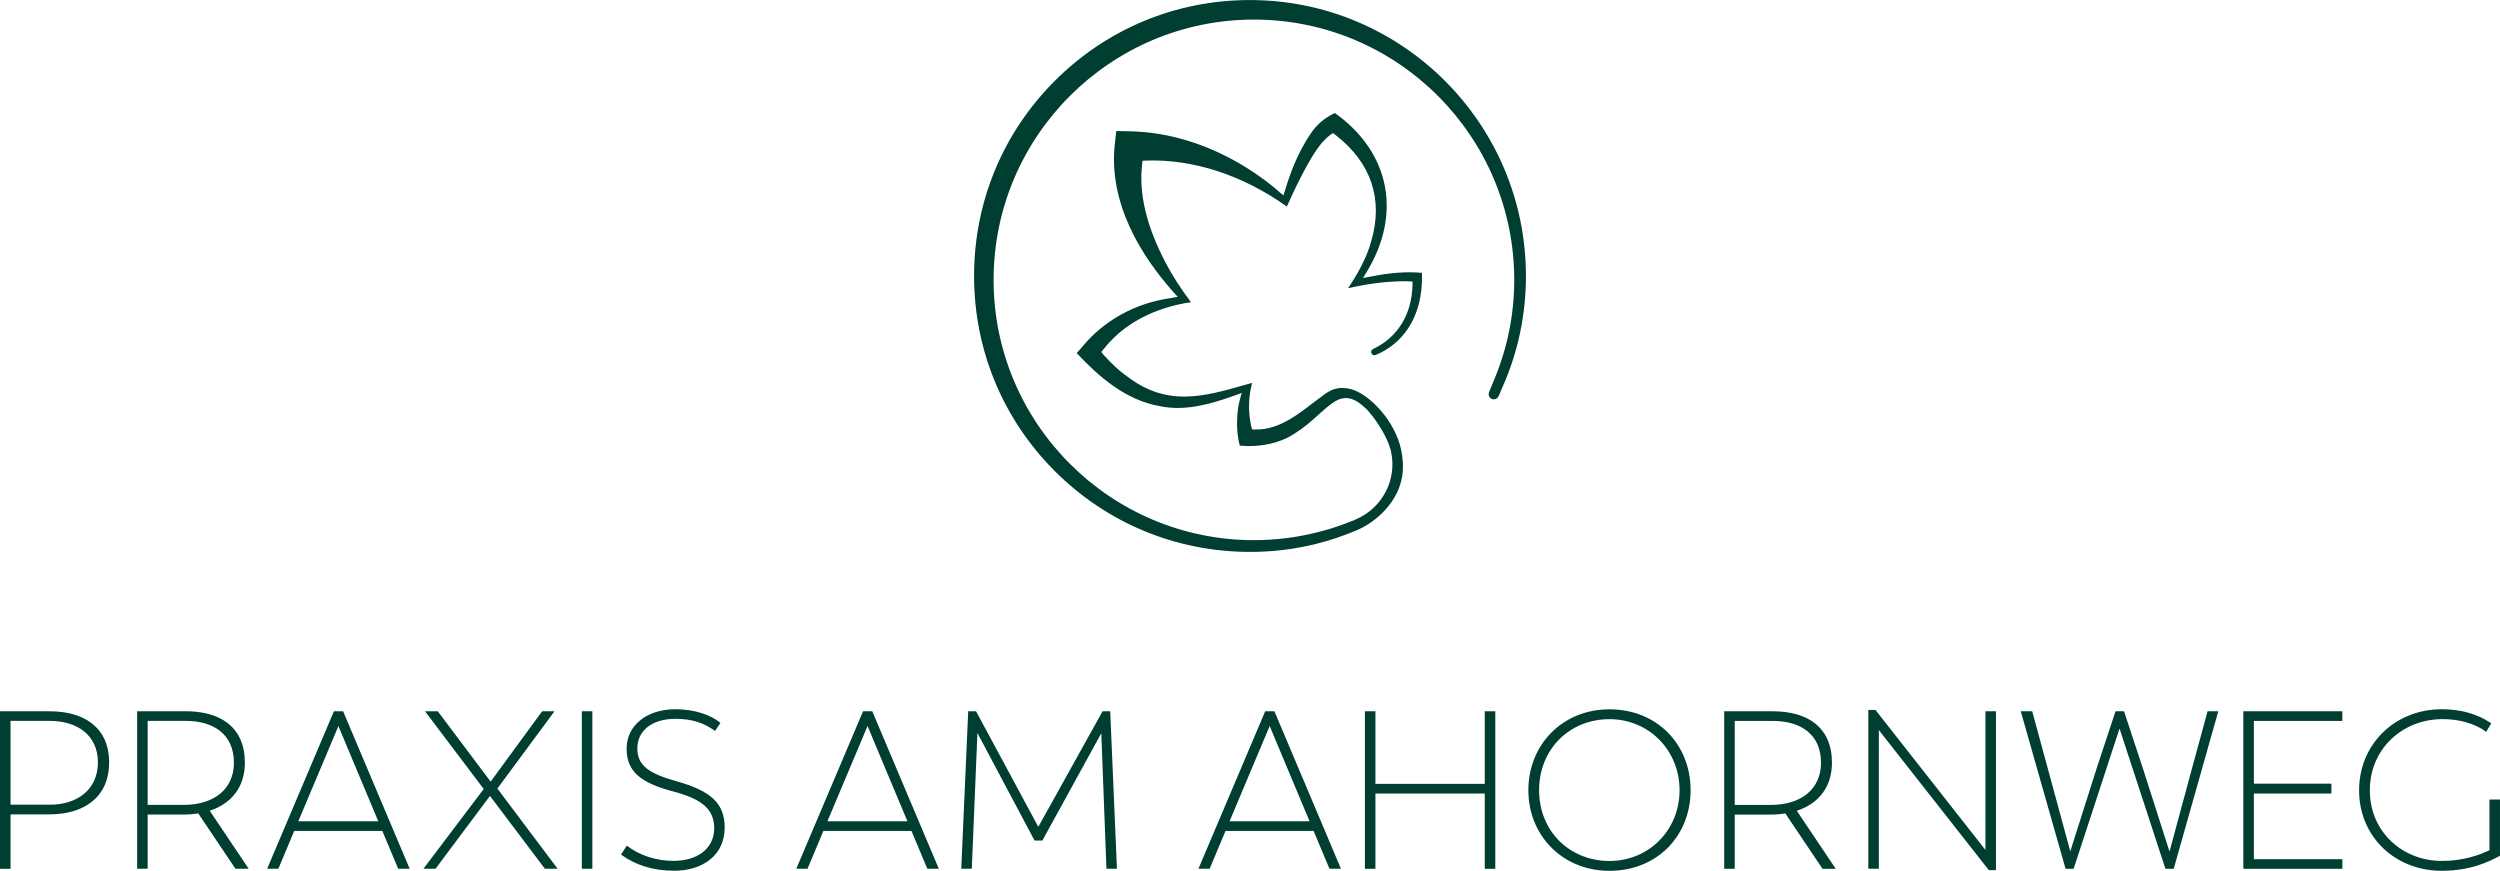
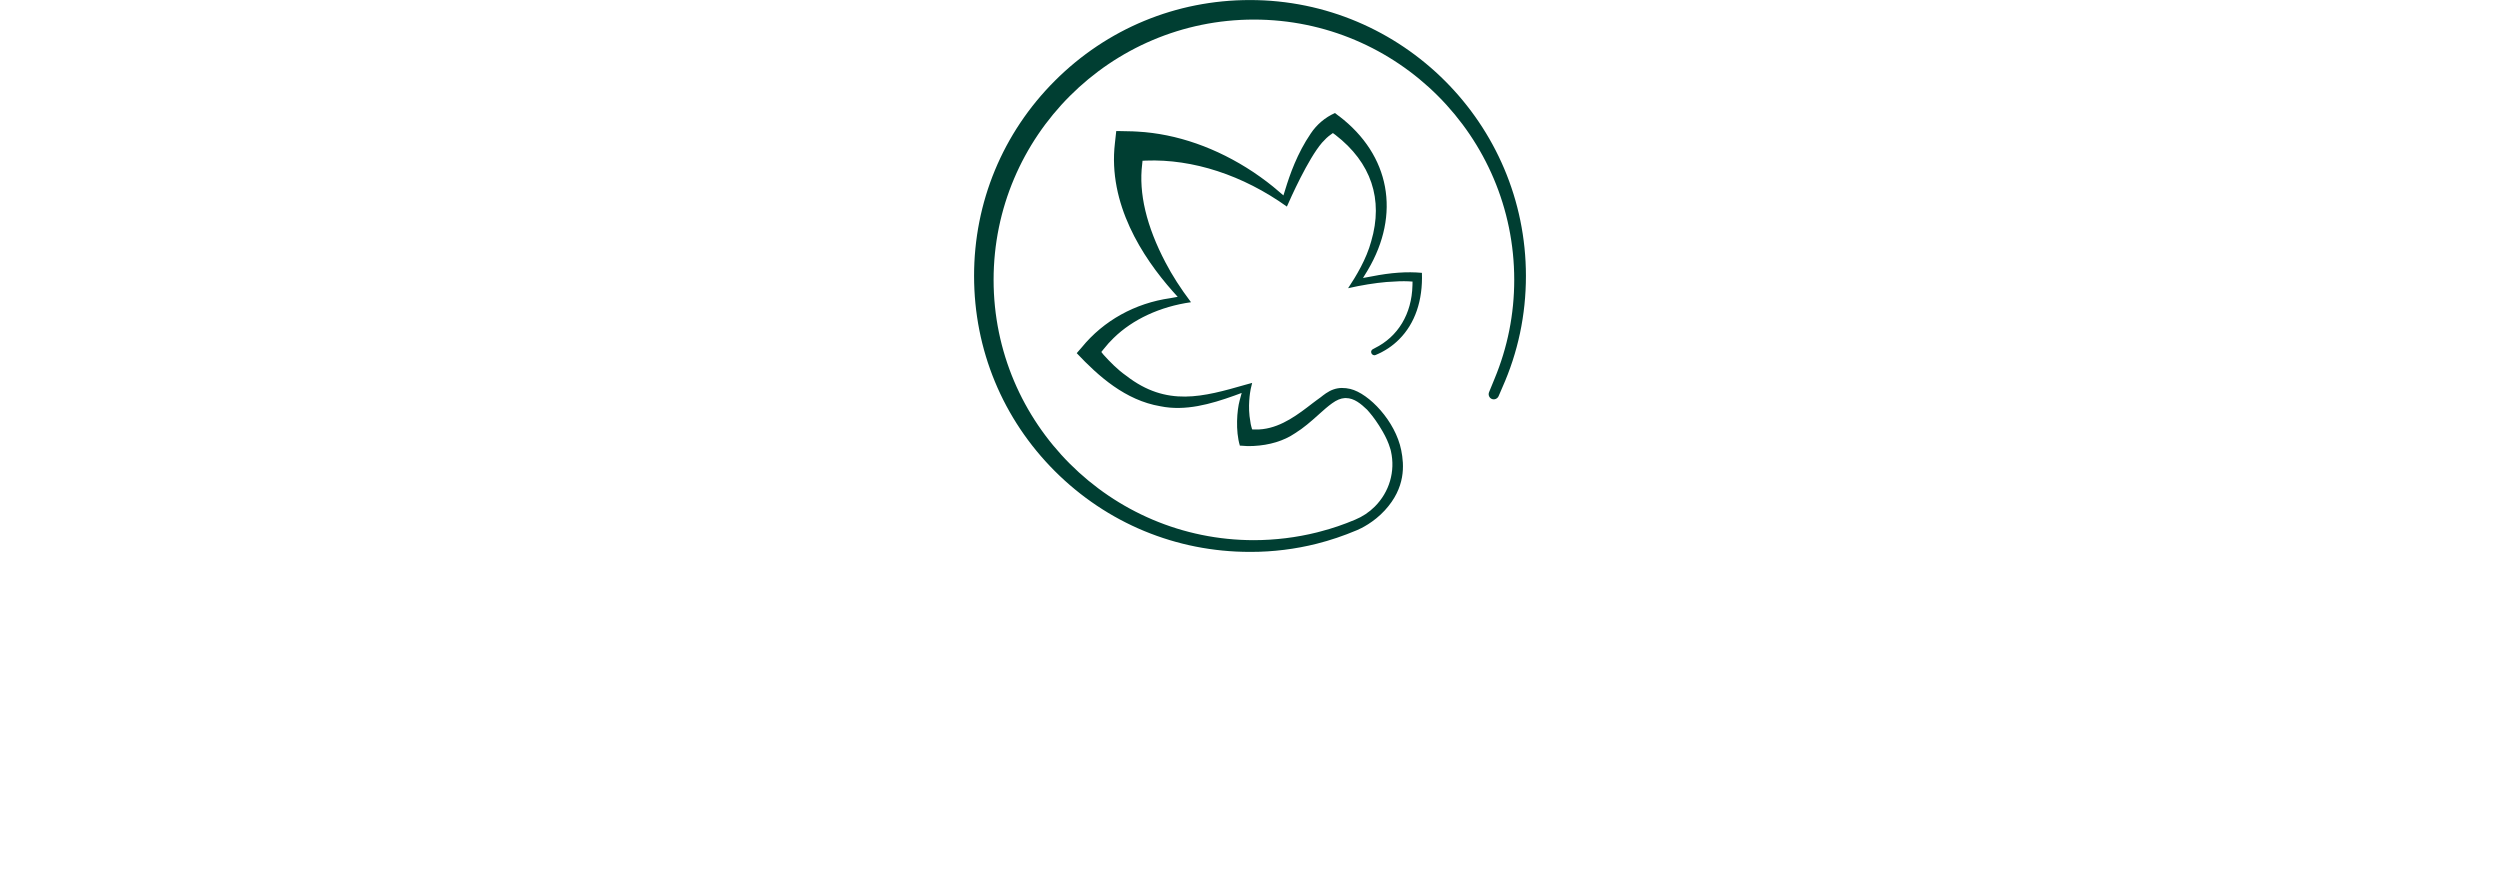
<svg xmlns="http://www.w3.org/2000/svg" id="uuid-b5e31e0b-9825-40a4-aca7-f268655129da" data-name="Ebene 2" viewBox="0 0 583.76 203.34">
  <defs>
    <style>
      .uuid-7276590f-d2aa-4c87-8af5-be14aeeae485 {
        fill: #003e32;
        stroke-width: 0px;
      }
    </style>
  </defs>
  <g id="uuid-bc1b404c-6243-4719-ae04-37b766a74cbf" data-name="Ebene 1">
    <g>
-       <path class="uuid-7276590f-d2aa-4c87-8af5-be14aeeae485" d="m11.67,166.09H0v36.78h2.46v-12.71h9.1c7.9,0,13.92-3.87,13.92-12.14s-6.02-11.93-13.81-11.93h0Zm-.05,21.81H2.46v-19.57h9.15c6.38,0,11.25,3.3,11.25,9.68s-4.81,9.89-11.25,9.89h0Zm46.45,14.96l-9.1-13.55c5.13-1.67,8.21-5.6,8.21-11.2,0-8.42-5.81-12.03-13.81-12.03h-11.35v36.78h2.46v-12.66h8.42c1.2,0,2.35-.1,3.4-.26l8.68,12.92h3.09Zm-23.59-14.91v-19.62h8.89c6.33,0,11.25,2.98,11.25,9.78,0,6.07-4.55,9.83-11.72,9.83h-8.42Zm58.51,14.91h2.67l-15.54-36.78h-2.15l-15.59,36.78h2.62l3.71-8.84h20.56l3.71,8.84h0Zm-13.97-33.32l9.31,22.23h-18.67l9.36-22.23h0Zm51.19,33.32l-14.07-18.73,13.34-18.05h-2.88l-12.03,16.43-12.35-16.43h-2.98l13.71,18.15-14.07,18.62h2.82l12.71-17,12.82,17h2.98Zm5.65,0h2.46v-36.78h-2.46v36.78h0Zm21.48.47c6.85,0,11.88-3.71,11.88-10.1,0-5.65-3.24-8.58-11.35-10.83-6.28-1.78-9.05-3.61-9.05-7.64,0-4.24,3.56-6.91,8.89-6.91,3.87,0,6.64.94,9.26,2.83l1.26-1.88c-2.2-1.83-5.96-3.19-10.51-3.19-6.7,0-11.4,3.77-11.4,9.21s3.4,8,10.88,9.99c6.96,1.83,9.57,4.29,9.57,8.63,0,4.65-3.87,7.58-9.52,7.58-4.13,0-8.06-1.36-10.88-3.56l-1.36,2.09c3.35,2.46,7.53,3.77,12.34,3.77h0Zm59.21-.47h2.67l-15.54-36.78h-2.15l-15.59,36.78h2.62l3.71-8.84h20.56l3.71,8.84h0Zm-13.97-33.32l9.31,22.23h-18.68l9.36-22.23h0Zm58.23,33.32l-1.57-36.78h-1.78l-15.01,26.99-14.54-26.99h-1.83l-1.62,36.78h2.46l1.31-31.7,13.34,25.11h1.83l13.76-25.06,1.2,31.65h2.46Zm49.64,0h2.67l-15.54-36.78h-2.15l-15.59,36.78h2.62l3.71-8.84h20.56l3.71,8.84h0Zm-13.97-33.32l9.31,22.23h-18.68l9.36-22.23h0Zm50.22-3.45v16.95h-25.53v-16.95h-2.46v36.78h2.46v-17.58h25.53v17.58h2.46v-36.78h-2.46Zm29.12,37.25c11.04,0,18.94-8.06,18.94-18.83s-7.9-18.88-18.94-18.88-18.94,8.32-18.94,18.88,7.95,18.83,18.94,18.83h0Zm0-2.3c-9.26,0-16.43-6.9-16.43-16.53s7.17-16.58,16.43-16.58,16.37,7.32,16.37,16.58-7.11,16.53-16.37,16.53h0Zm52.84,1.83l-9.1-13.55c5.13-1.67,8.21-5.6,8.21-11.2,0-8.42-5.81-12.03-13.81-12.03h-11.35v36.78h2.46v-12.66h8.42c1.2,0,2.35-.1,3.4-.26l8.68,12.92h3.09Zm-23.59-14.91v-19.62h8.89c6.33,0,11.25,2.98,11.25,9.78,0,6.07-4.55,9.83-11.72,9.83h-8.42Zm58.54-21.87v32.38l-25.68-32.7h-1.67v37.09h2.46v-32.38l25.68,32.7h1.67v-37.09h-2.46Zm51.87,0l-3.45,12.66-5.44,20.09-6.28-19.62-4.34-13.13h-1.99l-4.34,13.13-6.22,19.57-5.44-20.04-3.45-12.66h-2.67l10.46,36.78h1.88l10.72-32.75,10.72,32.75h1.93l10.41-36.78h-2.51Zm31.47,2.25v-2.25h-23.12v36.78h23.12v-2.25h-20.66v-15.33h18.1v-2.3h-18.1v-14.65h20.66Zm34.35,18.36v11.82c-2.25,1.1-6.02,2.51-11.14,2.51-9,0-16.79-6.64-16.79-16.48s7.79-16.63,16.95-16.63c5.7,0,9.1,2.09,10.2,2.98l1.2-1.99c-1.36-.94-5.08-3.3-11.56-3.3-10.83,0-19.3,8.06-19.3,18.94s8.47,18.78,19.25,18.78c6.96,0,11.2-2.2,13.65-3.51v-13.13h-2.46Z" />
      <path class="uuid-7276590f-d2aa-4c87-8af5-be14aeeae485" d="m350.8,90.48c3.66-8.2,5.51-16.96,5.51-26.04,0-35.53-28.9-64.43-64.43-64.43h-.03c-17.21,0-33.38,6.7-45.54,18.86-12.17,12.17-18.87,28.36-18.86,45.57,0,17.22,6.69,33.4,18.86,45.57,12.17,12.16,28.34,18.86,45.54,18.86h.2c5.21,0,10.4-.64,15.43-1.91,3.1-.78,6.25-1.84,9.37-3.16l.07-.03c.85-.36,3.83-1.76,6.43-4.59,4.9-5.32,4.54-10.57,3.84-14.06-1.35-6.76-7.5-13.24-11.89-14.3-.66-.16-1.28-.23-2.03-.23-1.27.03-2.47.44-3.66,1.25l-.15.11c-.37.27-.72.51-1.06.8-.35.24-.67.47-.99.72-.21.16-.42.32-.64.48l-.24.18c-3.34,2.58-7.13,5.51-11.64,6.07-.62.08-1.2.11-1.8.09l-.72-.02-.19-.69c-.1-.36-.18-.75-.22-1.13-.67-3.51-.05-6.94.08-7.6l.34-1.44s-.03,0-.04.01c-.16.05-.33.09-.5.14l-.31.08c-.23.06-.48.12-.72.2-9.86,2.82-18.36,5.25-27.83-2.1-2.07-1.45-3.84-3.29-5.3-4.9l-.52-.65.48-.6c.83-1.05,1.61-1.91,2.38-2.65,4.47-4.38,10.88-7.35,18.08-8.37-2.46-3.26-4.4-6.3-5.95-9.27-4.45-8.46-6.29-16.19-5.45-22.96l.08-.8.8-.04c10.96-.41,22.63,3.39,32.91,10.74.8-1.83,4.92-11.11,8.21-14.93.67-.76,1.35-1.4,1.96-1.83l.57-.41.59.43c8.36,6.45,11.24,15.04,8.36,24.84-1.12,4.17-3.54,8.17-5.4,10.96,3.1-.71,6.26-1.22,8.96-1.45,2.27-.17,3.81-.22,5.15-.16l.94.06-.02.9c-.16,6.65-3.37,11.97-8.81,14.65h.01s-.38.2-.38.2c-.27.12-.45.37-.47.64-.02.42.31.79.74.82.1,0,.21-.02.29-.06,2.11-.87,3.96-2.1,5.51-3.66,3.71-3.71,5.55-9.07,5.32-15.53-3.48-.32-7.3-.05-11.67.82l-2.09.38,1.11-1.82c7.75-13.09,5.2-26.87-6.66-35.95-.12-.06-.3-.21-.71-.53l-.28-.22c-2.27,1-4.27,2.69-5.65,4.77-3.18,4.66-4.92,9.69-5.95,13.07l-.44,1.4-1.12-.96c-1.67-1.46-3.6-2.93-5.91-4.49-8.54-5.67-17.88-8.94-27.01-9.45-.82-.05-1.48-.08-2.09-.08-.09,0-1.08-.01-1.94-.04h-.97s-.31,2.83-.31,2.83c-1.66,14.13,6.43,26.6,13.5,34.58l1.16,1.29-1.72.31c-8.25,1.17-15.59,5.25-20.68,11.49l-1.18,1.35c5.08,5.39,11.37,11.02,19.54,12.4,5.79,1.19,11.72-.49,17.26-2.48l1.72-.63-.48,1.78c-.61,2.22-1,7.06.06,10.54h.32c1.01.11,1.96.12,2.83.07,3.76-.18,7.11-1.2,9.69-2.95,2.05-1.26,3.76-2.79,5.42-4.27l.33-.3c.94-.85,1.95-1.74,2.94-2.45,1.04-.75,1.99-1.15,2.88-1.21.11,0,.22-.01.33-.01,1.95,0,3.52,1.34,4.97,2.72.11.11.31.34.58.67.77.89,1.96,2.5,3.03,4.38.8,1.38,1.39,2.69,1.74,3.89.1.26.17.53.22.79,1.04,4.66-.37,9.48-3.78,12.89-1.32,1.32-2.87,2.35-4.6,3.06-2.65,1.12-5.36,2.05-8.05,2.74l-.86.23c-4.78,1.19-9.73,1.8-14.71,1.81-33.52,0-60.79-27.27-60.79-60.78s27.27-60.78,60.79-60.78,60.78,27.27,60.78,60.78c0,7.99-1.55,15.78-4.62,23.15-.02.07-.88,2.14-1.24,3.03-.14.32-.15.66-.02.97.12.3.34.53.63.65.62.27,1.34-.04,1.61-.67l.87-2.02h0Z" />
    </g>
  </g>
</svg>